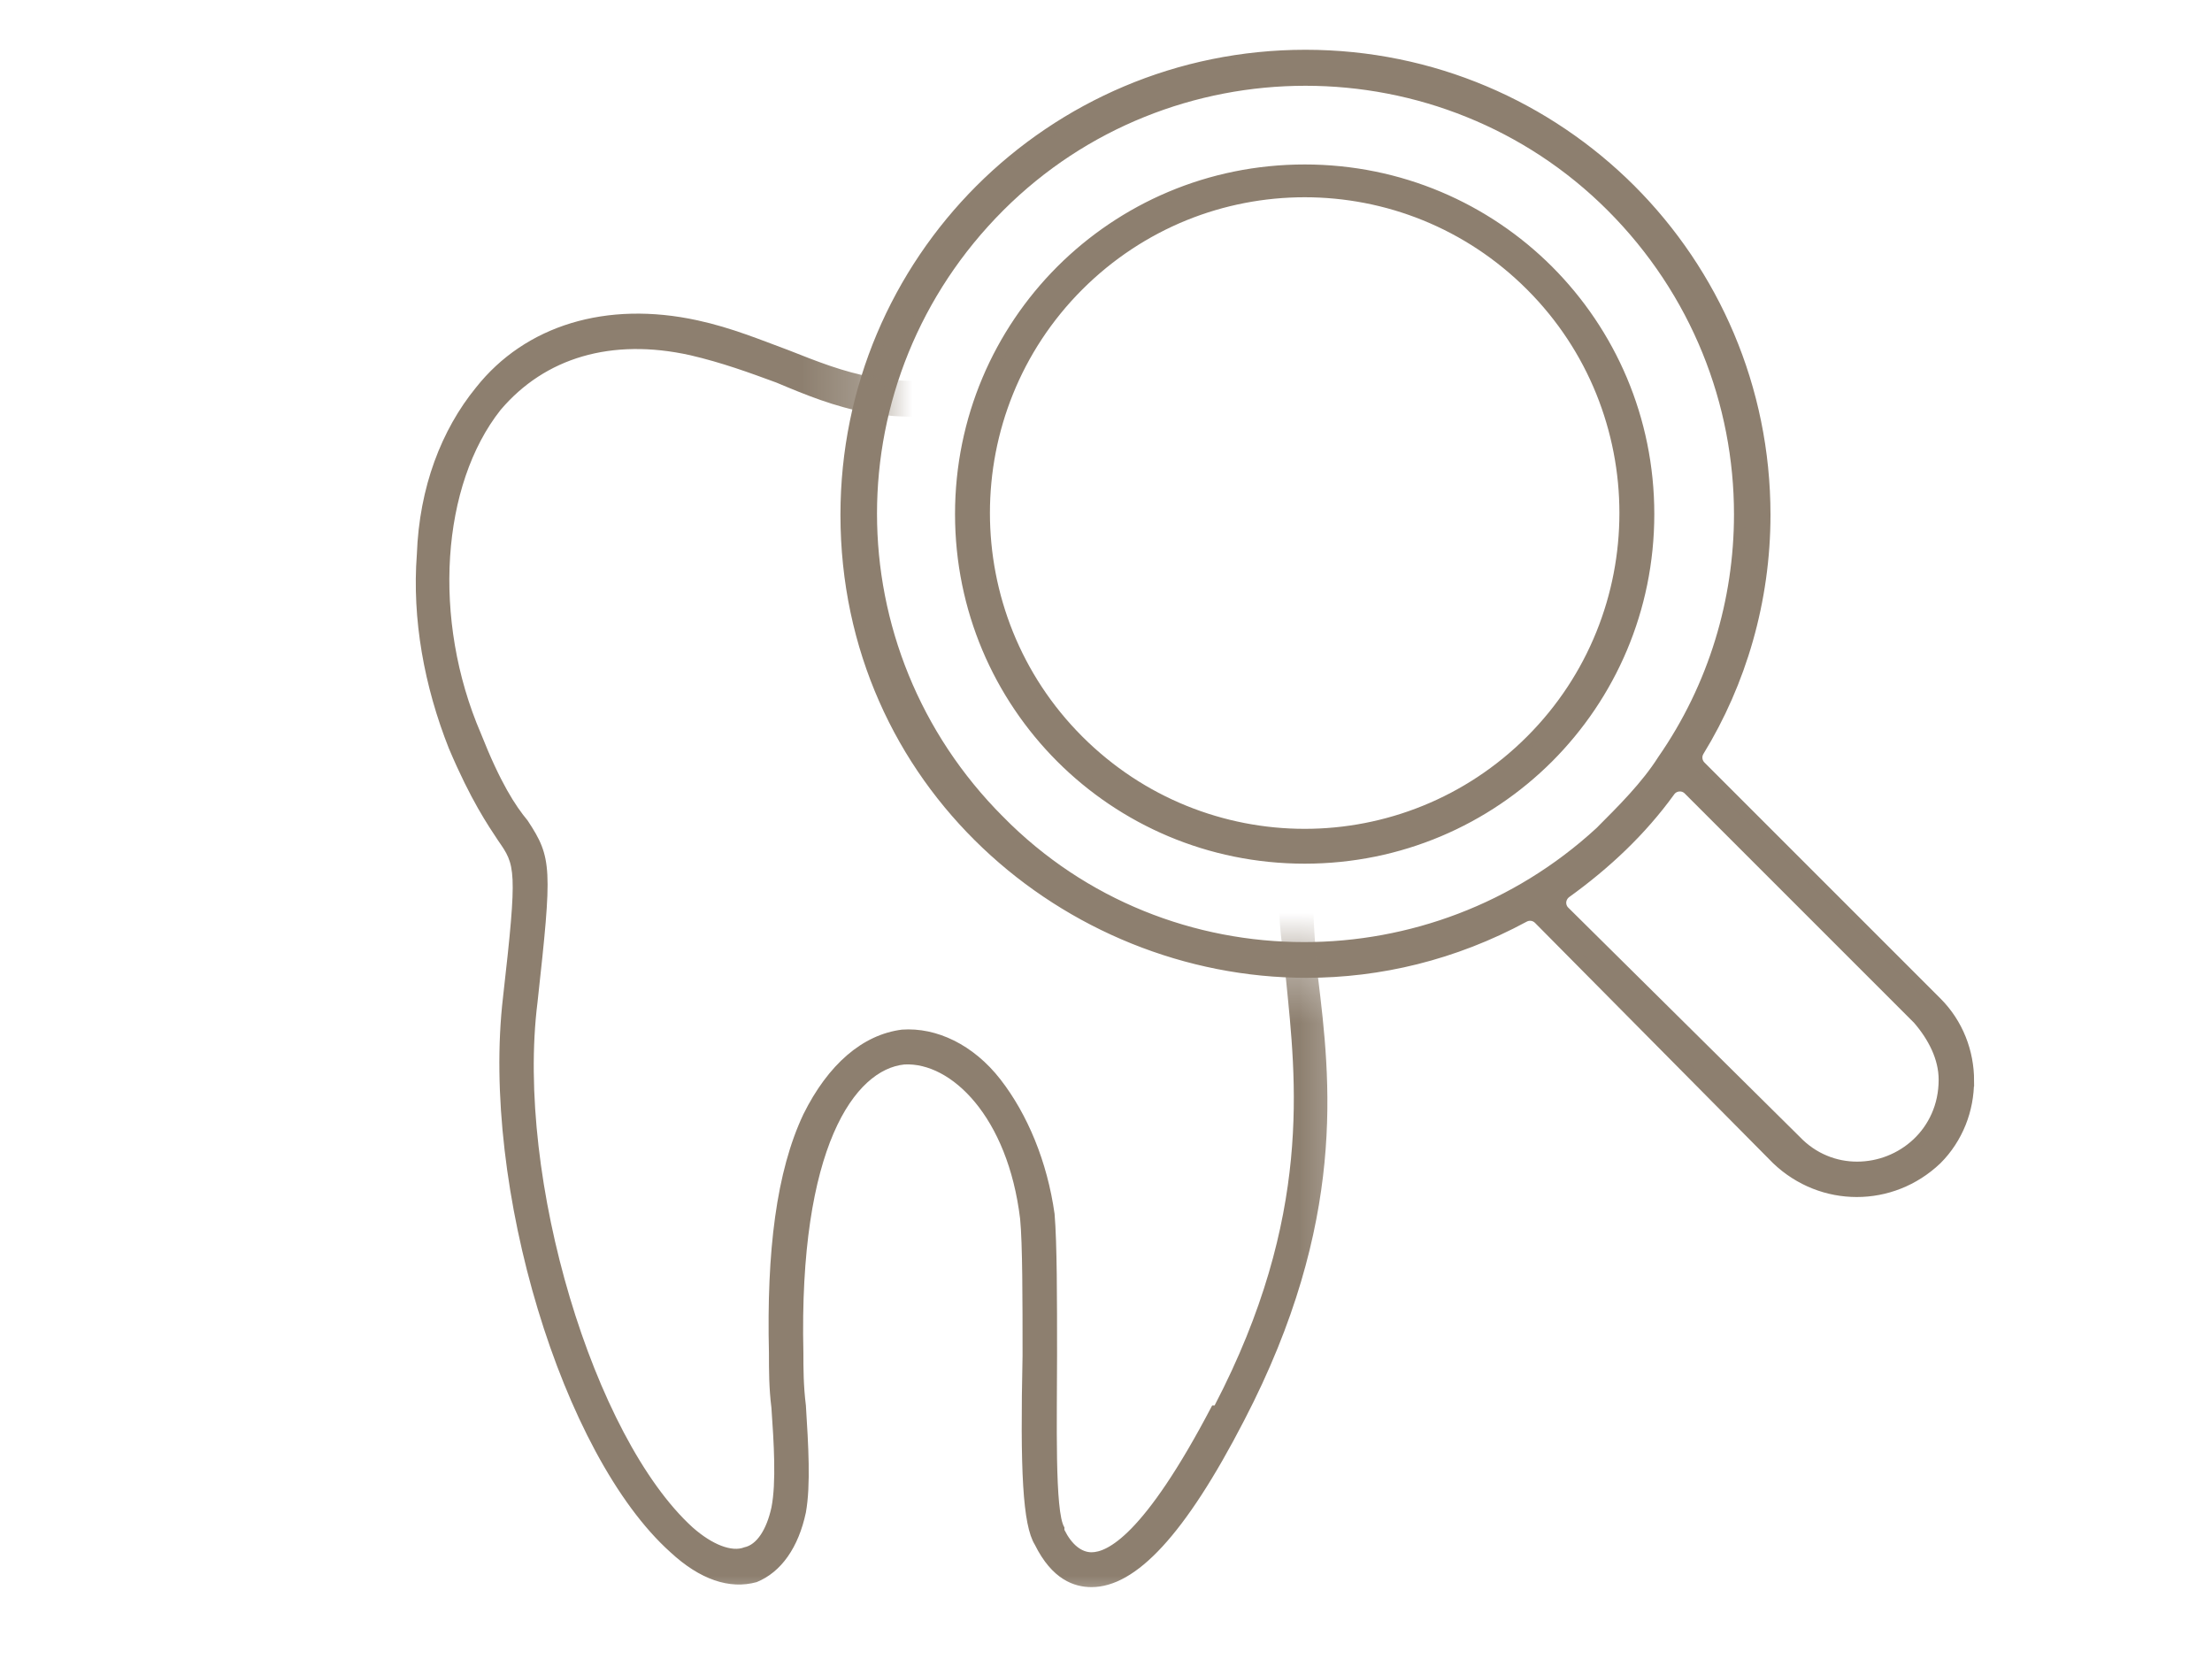
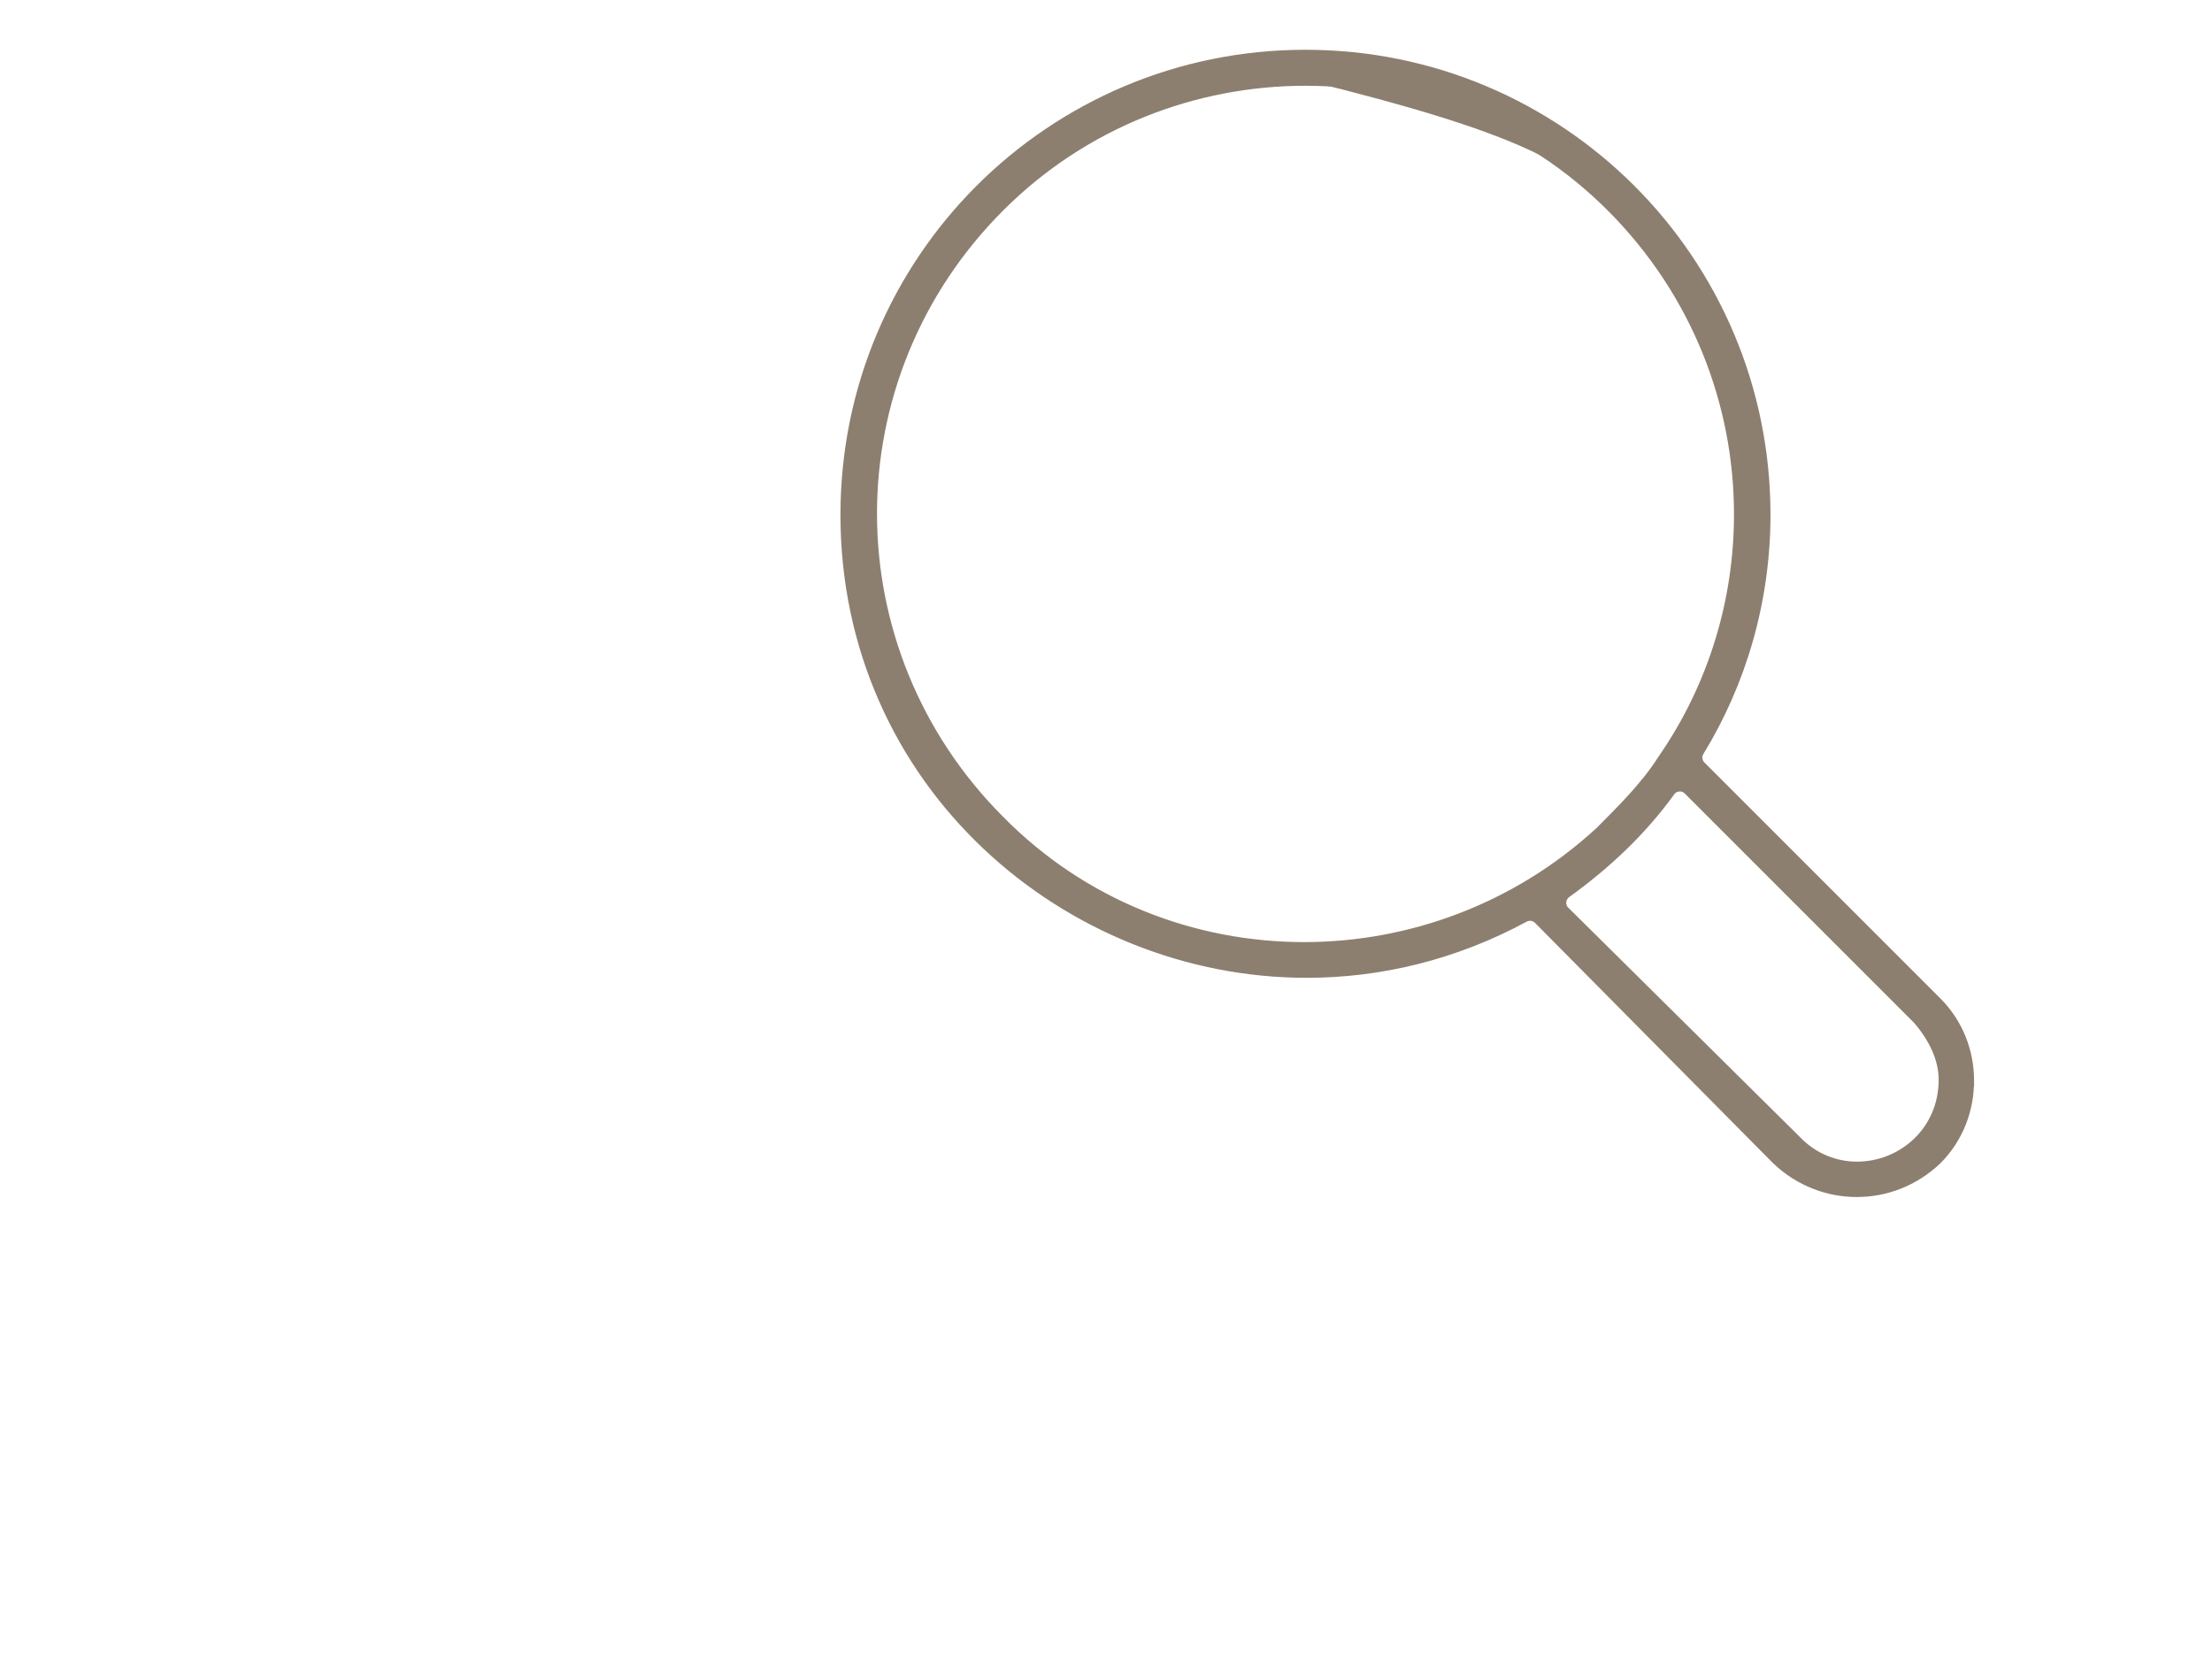
<svg xmlns="http://www.w3.org/2000/svg" width="40" height="30" viewBox="0 0 40 30" fill="none">
-   <path d="M19.189 13.699C20.315 14.824 21.869 15.518 23.593 15.518C25.316 15.518 26.87 14.824 27.996 13.699C29.12 12.574 29.815 11.02 29.815 9.296C29.815 7.573 29.12 6.019 27.996 4.893C26.87 3.768 25.316 3.074 23.593 3.074C21.869 3.074 20.315 3.768 19.189 4.893C18.065 6.019 17.37 7.573 17.37 9.296C17.37 11.02 18.065 12.573 19.189 13.699ZM19.5 5.165C20.065 4.6 20.719 4.175 21.416 3.891C22.113 3.608 22.853 3.467 23.593 3.467C24.333 3.467 25.073 3.608 25.769 3.891C26.466 4.174 27.119 4.599 27.685 5.165C28.251 5.731 28.676 6.387 28.959 7.087C29.242 7.788 29.384 8.532 29.384 9.277C29.384 10.022 29.243 10.766 28.959 11.467C28.676 12.167 28.251 12.823 27.685 13.389C27.12 13.955 26.466 14.38 25.769 14.663C25.073 14.946 24.332 15.088 23.593 15.088C22.852 15.088 22.113 14.946 21.416 14.663C20.719 14.38 20.066 13.955 19.5 13.389C18.934 12.823 18.509 12.167 18.226 11.467C17.943 10.767 17.801 10.022 17.801 9.277C17.801 8.532 17.942 7.788 18.226 7.087C18.509 6.387 18.934 5.731 19.5 5.165Z" fill="#8D7F6F" stroke="#8D7F6F" stroke-width="0.2" />
-   <path d="M35.598 19.546C35.598 19.287 35.55 19.028 35.453 18.786C35.356 18.544 35.211 18.319 35.018 18.126L30.751 13.859C30.677 13.785 30.663 13.67 30.718 13.581C31.476 12.344 31.916 10.867 31.916 9.309C31.916 7.011 30.987 4.935 29.484 3.431C27.98 1.929 25.904 1 23.607 1C21.309 1 19.233 1.929 17.729 3.431C16.226 4.935 15.298 7.011 15.298 9.309C15.298 10.521 15.548 11.642 15.99 12.644C16.431 13.646 17.066 14.528 17.837 15.26C19.378 16.723 21.463 17.582 23.628 17.582C24.942 17.582 26.286 17.267 27.561 16.578C27.649 16.53 27.758 16.546 27.829 16.618L32.134 20.964C32.543 21.353 33.059 21.546 33.577 21.546C34.094 21.546 34.61 21.353 35.019 20.964C35.211 20.772 35.355 20.547 35.452 20.306C35.549 20.064 35.597 19.805 35.597 19.546H35.598ZM23.582 17.136C22.581 17.136 21.581 16.946 20.642 16.564C19.704 16.183 18.826 15.609 18.071 14.843C18.071 14.843 18.072 14.843 18.072 14.843L18.071 14.842C18.071 14.842 18.071 14.842 18.071 14.843C16.531 13.302 15.759 11.294 15.759 9.288C15.759 7.282 16.531 5.274 18.072 3.733C18.832 2.973 19.715 2.402 20.658 2.022C21.601 1.641 22.604 1.451 23.607 1.451C24.609 1.451 25.613 1.641 26.555 2.022C27.498 2.402 28.381 2.973 29.141 3.733C30.686 5.278 31.457 7.294 31.456 9.302C31.456 10.86 30.993 12.414 30.071 13.743C29.919 13.982 29.738 14.205 29.544 14.42C29.349 14.636 29.141 14.843 28.936 15.049L28.929 15.055C27.421 16.439 25.498 17.136 23.582 17.136ZM35.023 20.176C34.937 20.371 34.815 20.539 34.668 20.677C34.373 20.953 33.983 21.106 33.582 21.106C33.385 21.106 33.186 21.069 32.996 20.989C32.808 20.911 32.63 20.791 32.475 20.629L28.29 16.485C28.242 16.439 28.218 16.373 28.223 16.307C28.229 16.242 28.263 16.181 28.316 16.142C29.04 15.62 29.677 15.021 30.194 14.306C30.232 14.252 30.293 14.218 30.359 14.213C30.425 14.207 30.489 14.231 30.536 14.278L34.68 18.422L34.692 18.435C34.827 18.592 34.941 18.763 35.024 18.945C35.107 19.128 35.157 19.324 35.157 19.525C35.157 19.762 35.109 19.982 35.023 20.176H35.023Z" fill="#8D7F6F" />
+   <path d="M35.598 19.546C35.598 19.287 35.55 19.028 35.453 18.786C35.356 18.544 35.211 18.319 35.018 18.126L30.751 13.859C30.677 13.785 30.663 13.67 30.718 13.581C31.476 12.344 31.916 10.867 31.916 9.309C31.916 7.011 30.987 4.935 29.484 3.431C27.98 1.929 25.904 1 23.607 1C21.309 1 19.233 1.929 17.729 3.431C16.226 4.935 15.298 7.011 15.298 9.309C15.298 10.521 15.548 11.642 15.99 12.644C16.431 13.646 17.066 14.528 17.837 15.26C19.378 16.723 21.463 17.582 23.628 17.582C24.942 17.582 26.286 17.267 27.561 16.578C27.649 16.53 27.758 16.546 27.829 16.618L32.134 20.964C32.543 21.353 33.059 21.546 33.577 21.546C34.094 21.546 34.61 21.353 35.019 20.964C35.211 20.772 35.355 20.547 35.452 20.306C35.549 20.064 35.597 19.805 35.597 19.546H35.598ZM23.582 17.136C22.581 17.136 21.581 16.946 20.642 16.564C19.704 16.183 18.826 15.609 18.071 14.843C18.071 14.843 18.072 14.843 18.072 14.843L18.071 14.842C18.071 14.842 18.071 14.842 18.071 14.843C16.531 13.302 15.759 11.294 15.759 9.288C15.759 7.282 16.531 5.274 18.072 3.733C18.832 2.973 19.715 2.402 20.658 2.022C21.601 1.641 22.604 1.451 23.607 1.451C27.498 2.402 28.381 2.973 29.141 3.733C30.686 5.278 31.457 7.294 31.456 9.302C31.456 10.86 30.993 12.414 30.071 13.743C29.919 13.982 29.738 14.205 29.544 14.42C29.349 14.636 29.141 14.843 28.936 15.049L28.929 15.055C27.421 16.439 25.498 17.136 23.582 17.136ZM35.023 20.176C34.937 20.371 34.815 20.539 34.668 20.677C34.373 20.953 33.983 21.106 33.582 21.106C33.385 21.106 33.186 21.069 32.996 20.989C32.808 20.911 32.63 20.791 32.475 20.629L28.29 16.485C28.242 16.439 28.218 16.373 28.223 16.307C28.229 16.242 28.263 16.181 28.316 16.142C29.04 15.62 29.677 15.021 30.194 14.306C30.232 14.252 30.293 14.218 30.359 14.213C30.425 14.207 30.489 14.231 30.536 14.278L34.68 18.422L34.692 18.435C34.827 18.592 34.941 18.763 35.024 18.945C35.107 19.128 35.157 19.324 35.157 19.525C35.157 19.762 35.109 19.982 35.023 20.176H35.023Z" fill="#8D7F6F" />
  <path d="M18.071 14.843C18.826 15.609 19.704 16.183 20.642 16.564C21.581 16.946 22.581 17.136 23.582 17.136C25.498 17.136 27.421 16.439 28.929 15.055L28.936 15.049C29.141 14.843 29.349 14.636 29.544 14.42C29.738 14.205 29.919 13.982 30.071 13.743C30.993 12.414 31.456 10.86 31.456 9.302C31.457 7.294 30.686 5.278 29.141 3.733C28.381 2.973 27.498 2.402 26.555 2.022C25.613 1.641 24.609 1.451 23.607 1.451C22.604 1.451 21.601 1.641 20.658 2.022C19.715 2.402 18.832 2.973 18.072 3.733C16.531 5.274 15.759 7.282 15.759 9.288C15.759 11.294 16.531 13.302 18.071 14.843ZM18.071 14.843C18.071 14.843 18.072 14.843 18.072 14.843L18.071 14.842C18.071 14.842 18.071 14.842 18.071 14.843ZM35.598 19.546C35.598 19.287 35.55 19.028 35.453 18.786C35.356 18.544 35.211 18.319 35.018 18.126L30.751 13.859C30.677 13.785 30.663 13.67 30.718 13.581C31.476 12.344 31.916 10.867 31.916 9.309C31.916 7.011 30.987 4.935 29.484 3.431C27.98 1.929 25.904 1 23.607 1C21.309 1 19.233 1.929 17.729 3.431C16.226 4.935 15.298 7.011 15.298 9.309C15.298 10.521 15.548 11.642 15.99 12.644C16.431 13.646 17.066 14.528 17.837 15.26C19.378 16.723 21.463 17.582 23.628 17.582C24.942 17.582 26.286 17.267 27.561 16.578C27.649 16.53 27.758 16.546 27.829 16.618L32.134 20.964C32.543 21.353 33.059 21.546 33.577 21.546C34.094 21.546 34.61 21.353 35.019 20.964C35.211 20.772 35.355 20.547 35.452 20.306C35.549 20.064 35.597 19.805 35.597 19.546H35.598ZM35.023 20.176C34.937 20.371 34.815 20.539 34.668 20.677C34.373 20.953 33.983 21.106 33.582 21.106C33.385 21.106 33.186 21.069 32.996 20.989C32.808 20.911 32.63 20.791 32.475 20.629L28.29 16.485C28.242 16.439 28.218 16.373 28.223 16.307C28.229 16.242 28.263 16.181 28.316 16.142C29.04 15.62 29.677 15.021 30.194 14.306C30.232 14.252 30.293 14.218 30.359 14.213C30.425 14.207 30.489 14.231 30.536 14.278L34.68 18.422L34.692 18.435C34.827 18.592 34.941 18.763 35.024 18.945C35.107 19.128 35.157 19.324 35.157 19.525C35.157 19.762 35.109 19.982 35.023 20.176H35.023Z" stroke="#8D7F6F" stroke-width="0.2" />
  <mask id="mask0_456_893" style="mask-type:alpha" maskUnits="userSpaceOnUse" x="7" y="4" width="18" height="26">
-     <path d="M7 4.63H15.816V17.336H24.633V29.005H7V4.63Z" fill="#D9D9D9" />
-   </mask>
+     </mask>
  <g mask="url(#mask0_456_893)">
    <path fill-rule="evenodd" clip-rule="evenodd" d="M19.738 28.7C20.54 28.7 21.43 27.755 22.499 25.685C24.369 22.084 24.057 19.519 23.834 17.674C23.745 16.639 23.656 15.829 23.968 15.244C24.102 14.974 24.28 14.704 24.413 14.434C25.081 13.309 25.571 12.409 25.571 10.294C25.571 9.169 25.304 8.223 24.814 7.503C24.413 6.873 23.79 6.378 22.944 6.018C21.564 5.298 20.228 5.838 19.026 6.288C18.536 6.468 18.091 6.648 17.645 6.738C16.176 7.098 15.286 6.738 14.261 6.333C13.772 6.153 13.237 5.928 12.614 5.793C10.966 5.433 9.497 5.883 8.607 7.008C7.983 7.773 7.582 8.809 7.538 10.024C7.449 11.194 7.671 12.409 8.117 13.534C8.517 14.479 8.829 14.929 9.007 15.199C9.319 15.649 9.363 15.694 9.096 18.034C8.696 21.454 10.165 26.315 12.124 28.07C12.658 28.565 13.193 28.745 13.682 28.61C14.128 28.43 14.44 27.98 14.573 27.35C14.662 26.855 14.618 26.135 14.573 25.415C14.528 25.055 14.528 24.74 14.528 24.47C14.44 20.734 15.464 19.339 16.354 19.249C17.2 19.204 18.224 20.194 18.447 22.04C18.491 22.489 18.491 23.525 18.491 24.515C18.447 26.585 18.491 27.575 18.714 27.935C19.026 28.565 19.426 28.7 19.738 28.7ZM21.519 6.288C21.875 6.288 22.276 6.378 22.632 6.558C22.677 6.558 22.677 6.558 22.677 6.558C24.235 7.323 24.948 8.404 24.948 10.294C24.948 12.229 24.547 12.994 23.879 14.119C23.745 14.389 23.567 14.659 23.434 14.974C22.988 15.739 23.122 16.594 23.256 17.719C23.434 19.519 23.745 21.994 21.964 25.415H21.92C20.673 27.8 20.005 28.07 19.738 28.07C19.56 28.07 19.382 27.935 19.248 27.665V27.62C19.07 27.35 19.115 25.64 19.115 24.515C19.115 23.48 19.115 22.489 19.07 21.95C18.937 21.004 18.58 20.149 18.091 19.519C17.601 18.889 16.933 18.574 16.31 18.619C15.597 18.709 14.974 19.249 14.528 20.149C14.039 21.184 13.861 22.625 13.905 24.47C13.905 24.785 13.905 25.1 13.95 25.46C13.994 26.09 14.039 26.81 13.95 27.26C13.861 27.665 13.682 27.935 13.46 27.98C13.237 28.07 12.881 27.935 12.525 27.62C10.744 26 9.319 21.319 9.72 18.124C9.987 15.694 9.987 15.514 9.542 14.839C9.319 14.569 9.052 14.164 8.696 13.264C7.805 11.194 7.983 8.764 9.052 7.413C9.853 6.468 11.056 6.108 12.48 6.423C13.059 6.558 13.549 6.738 14.039 6.918C15.107 7.368 16.131 7.773 17.779 7.368C18.269 7.278 18.759 7.053 19.248 6.873C20.005 6.558 20.762 6.288 21.519 6.288Z" fill="#8D7F6F" />
  </g>
</svg>